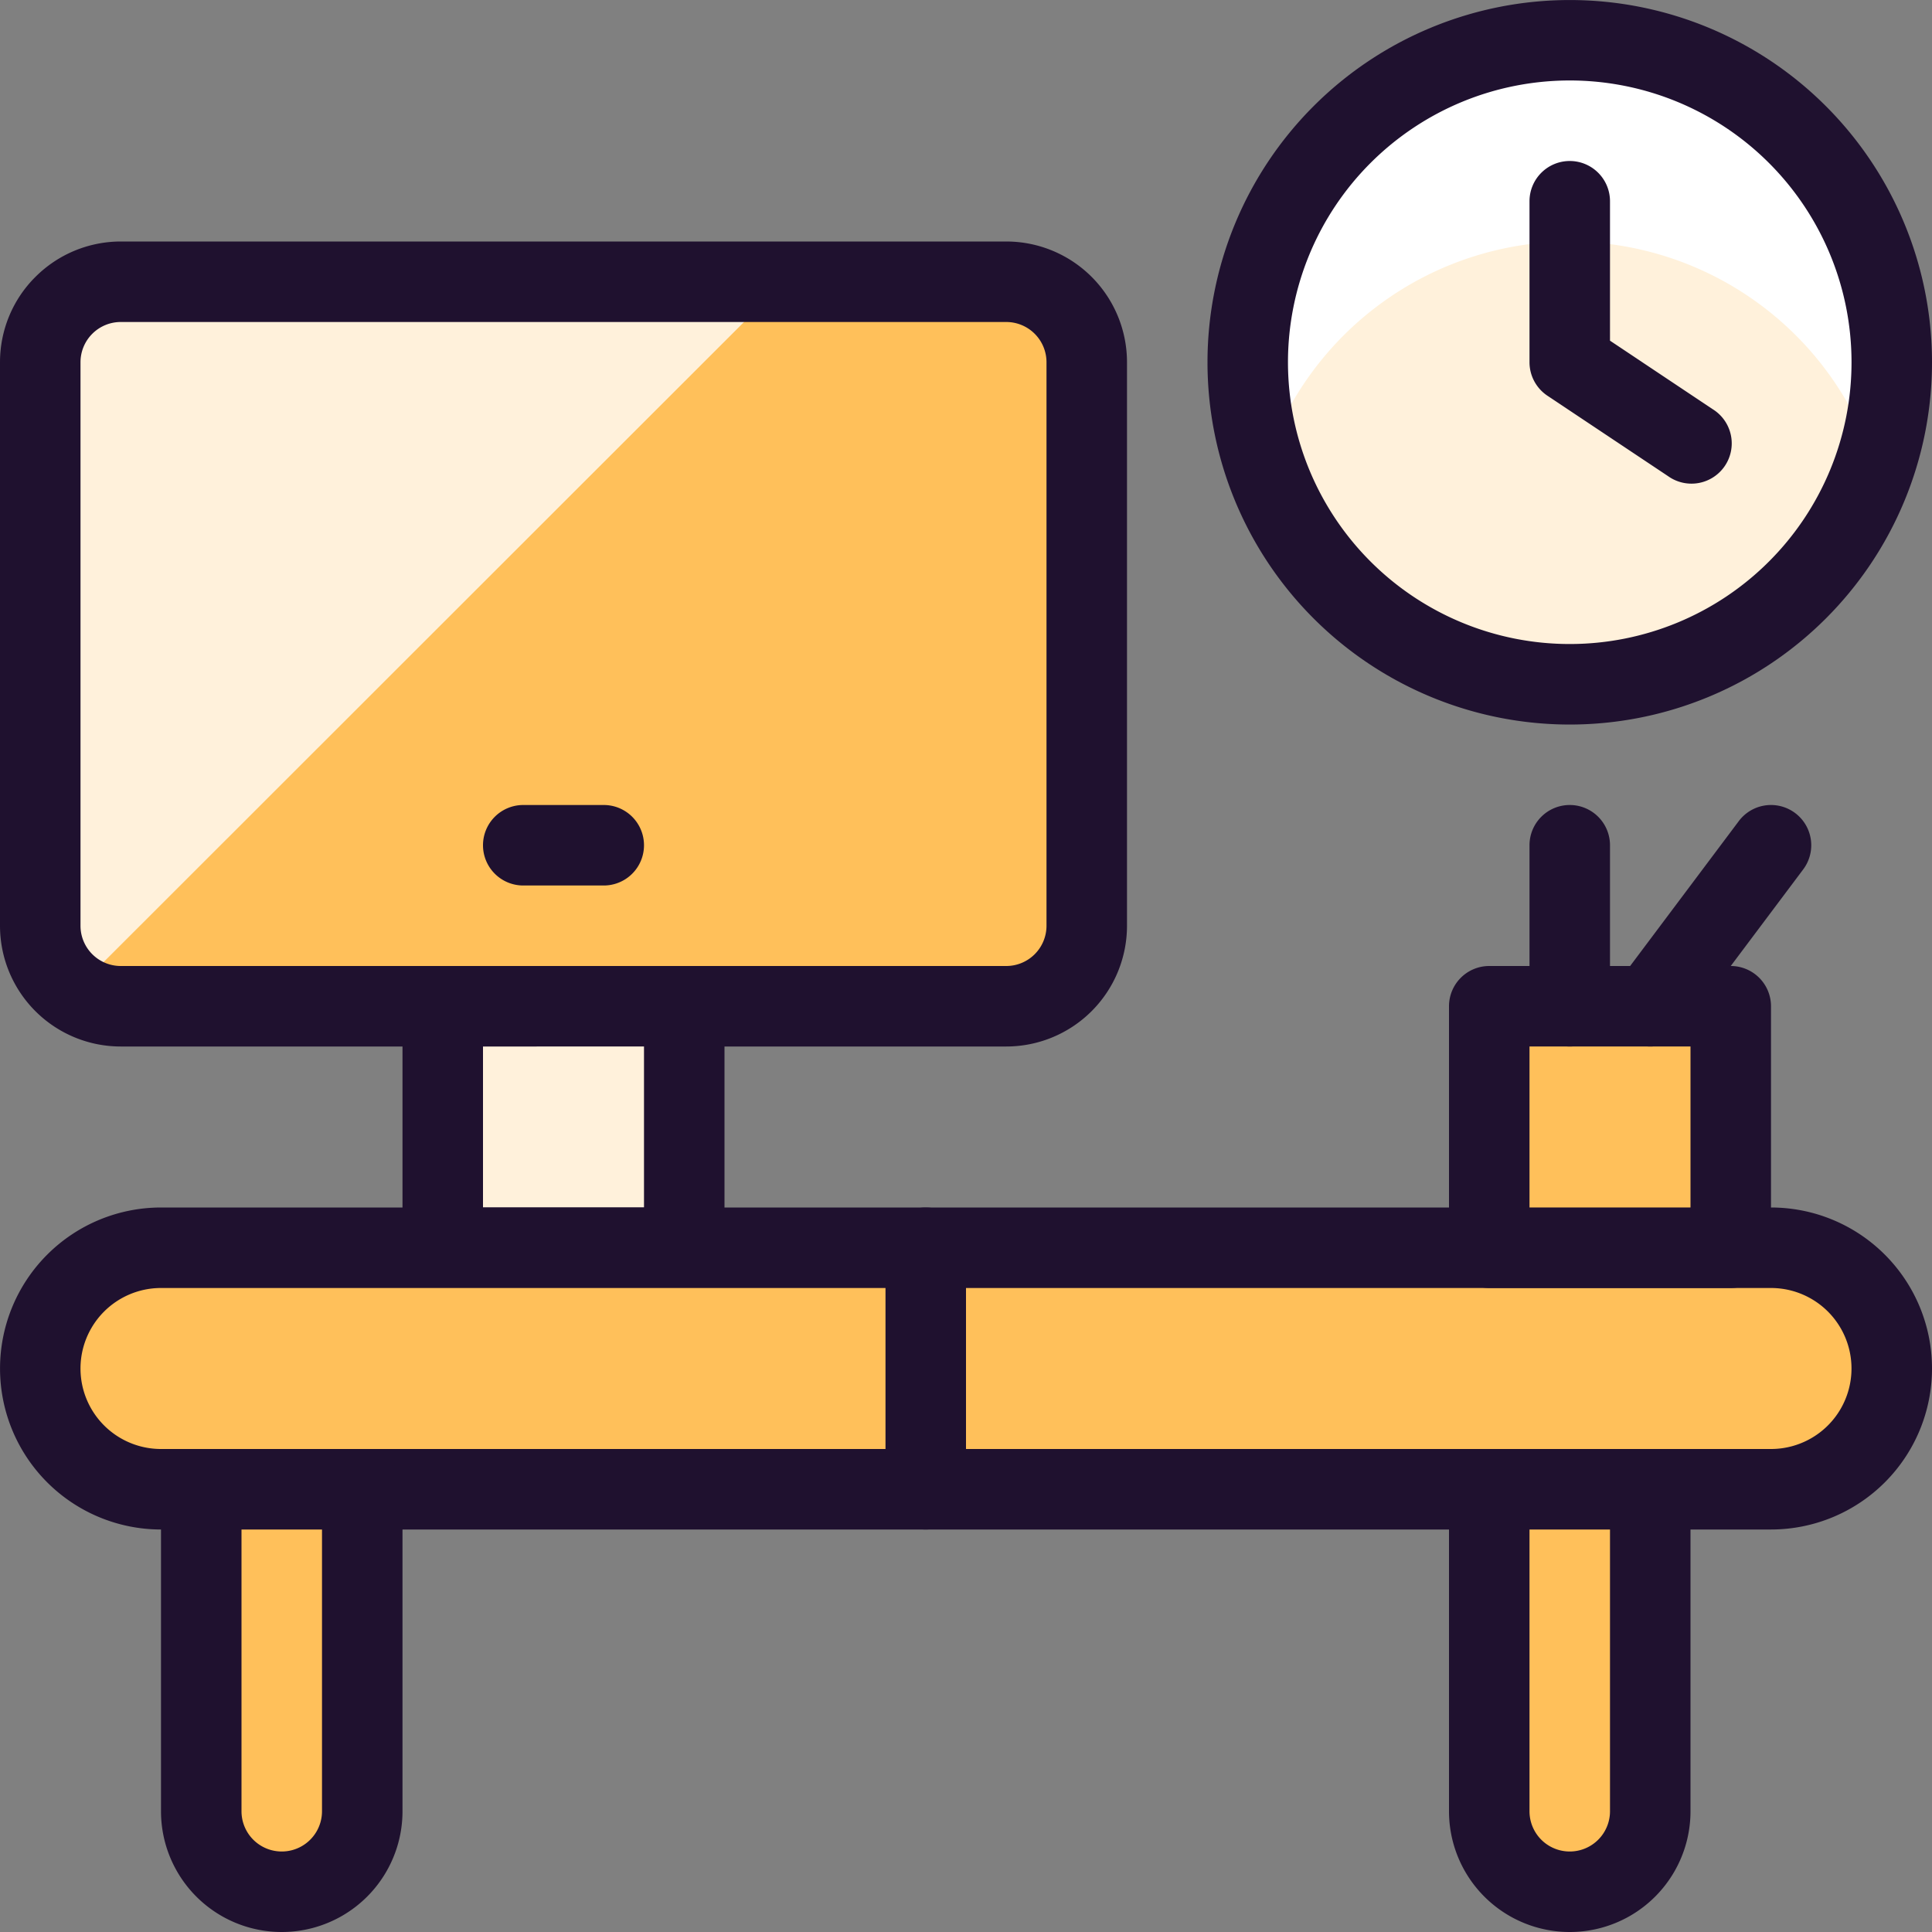
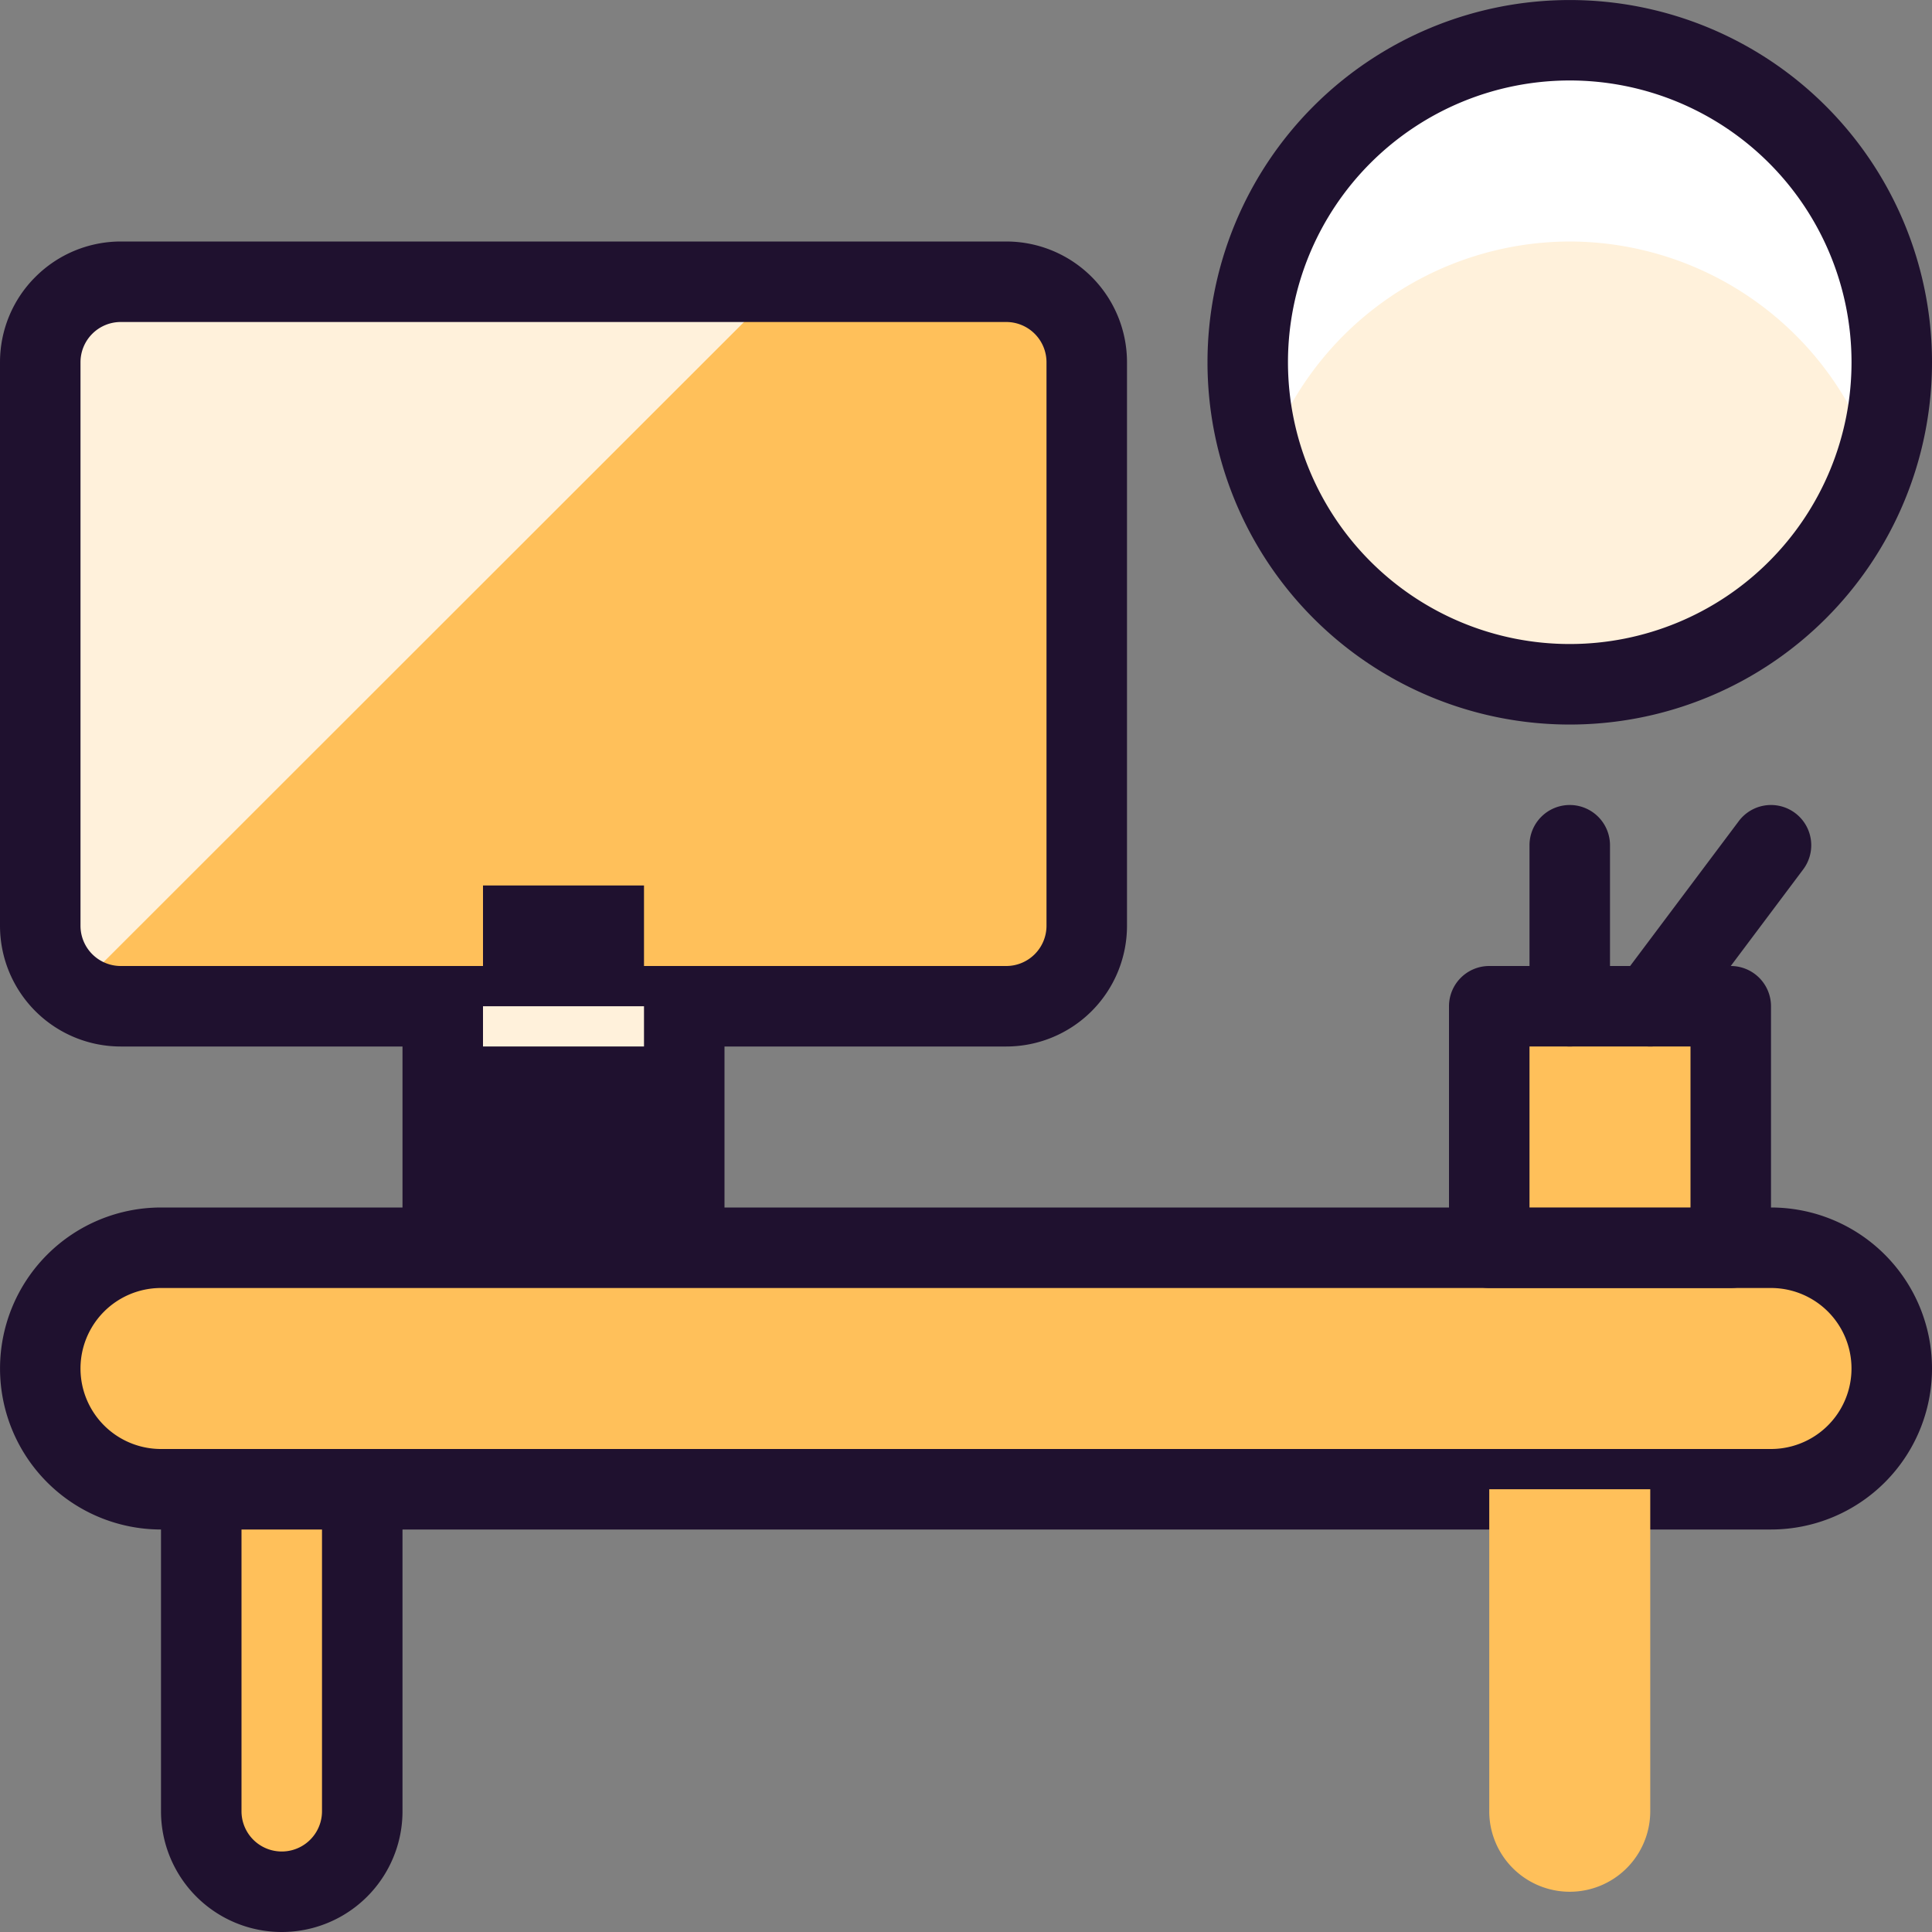
<svg xmlns="http://www.w3.org/2000/svg" width="24" height="24" fill="none">
  <rect width="100%" height="100%" fill="#808080" stroke="none" />
  <g clip-path="url(#Homeoffice__a)">
    <path d="M.5 4.5a1 1 0 0 1 1-1h11a1 1 0 0 1 1 1v7a1 1 0 0 1-1 1h-11a1 1 0 0 1-1-1v-7Z" fill="#FFC05A" />
    <path d="M1.5 3.5a1 1 0 0 0-1 1v7a.982.982 0 0 0 .438.8l8.805-8.8H1.5Zm18 5a4 4 0 1 0 0-8 4 4 0 0 0 0 8Z" fill="#FFF1DB" />
    <path d="M19.5 3a3.986 3.986 0 0 1 3.781 2.75A3.96 3.96 0 0 0 23.5 4.5a4 4 0 1 0-8 0c.005.426.08.848.219 1.25A3.986 3.986 0 0 1 19.5 3Z" fill="#fff" />
    <path fill-rule="evenodd" clip-rule="evenodd" d="M17.778.343a4.5 4.5 0 1 1 3.444 8.315A4.5 4.5 0 0 1 17.778.343Zm2.405.724a3.5 3.5 0 1 0-1.366 6.866 3.5 3.5 0 0 0 1.366-6.866ZM1.5 4a.5.5 0 0 0-.5.5v7a.5.5 0 0 0 .5.5h11a.5.5 0 0 0 .5-.5v-7a.5.5 0 0 0-.5-.5h-11ZM.44 3.44A1.5 1.5 0 0 1 1.5 3h11A1.5 1.5 0 0 1 14 4.5v7a1.5 1.5 0 0 1-1.5 1.5h-11A1.5 1.5 0 0 1 0 11.5v-7c0-.398.158-.78.44-1.06Z" fill="#1F112F" />
    <path d="M5.5 12.5h3v3h-3v-3Z" fill="#FFF1DB" />
-     <path fill-rule="evenodd" clip-rule="evenodd" d="M5 12.5a.5.5 0 0 1 .5-.5h3a.5.5 0 0 1 .5.5v3a.5.5 0 0 1-.5.5h-3a.5.5 0 0 1-.5-.5v-3Zm1 .5v2h2v-2H6Z" fill="#1F112F" />
+     <path fill-rule="evenodd" clip-rule="evenodd" d="M5 12.5a.5.5 0 0 1 .5-.5h3a.5.5 0 0 1 .5.5v3a.5.5 0 0 1-.5.5h-3a.5.5 0 0 1-.5-.5v-3Zm1 .5h2v-2H6Z" fill="#1F112F" />
    <path d="M23.5 17a1.5 1.5 0 0 1-1.5 1.5H2a1.5 1.5 0 1 1 0-3h20a1.5 1.5 0 0 1 1.5 1.5Z" fill="#FFC05A" />
    <path fill-rule="evenodd" clip-rule="evenodd" d="M2 16a1 1 0 0 0 0 2h20a1 1 0 0 0 0-2H2Zm-1.414-.414A2 2 0 0 1 2 15h20a2 2 0 0 1 0 4H2a2 2 0 0 1-1.414-3.414Z" fill="#1F112F" />
    <path d="M18.5 12.5h3v3h-3v-3Z" fill="#FFC05A" />
    <path fill-rule="evenodd" clip-rule="evenodd" d="M18 12.5a.5.5 0 0 1 .5-.5h3a.5.5 0 0 1 .5.5v3a.5.5 0 0 1-.5.5h-3a.5.5 0 0 1-.5-.5v-3Zm1 .5v2h2v-2h-2Z" fill="#1F112F" />
    <path fill-rule="evenodd" clip-rule="evenodd" d="M19.5 10a.5.5 0 0 1 .5.5v2a.5.5 0 0 1-1 0v-2a.5.5 0 0 1 .5-.5Z" fill="#1F112F" />
    <path fill-rule="evenodd" clip-rule="evenodd" d="M22.3 10.1a.5.5 0 0 1 .1.7l-1.5 2a.5.5 0 0 1-.8-.6l1.5-2a.5.5 0 0 1 .7-.1Z" fill="#1F112F" />
    <path d="M4.5 22.5a1 1 0 1 1-2 0v-4h2v4Z" fill="#FFC05A" />
    <path fill-rule="evenodd" clip-rule="evenodd" d="M2 18.5a.5.5 0 0 1 .5-.5h2a.5.5 0 0 1 .5.5v4a1.5 1.5 0 0 1-3 0v-4Zm1 .5v3.5a.5.5 0 0 0 1 0V19H3Z" fill="#1F112F" />
    <path d="M18.5 22.5a1 1 0 0 0 2 0v-4h-2v4Z" fill="#FFC05A" />
-     <path fill-rule="evenodd" clip-rule="evenodd" d="M18 18.5a.5.5 0 0 1 .5-.5h2a.5.5 0 0 1 .5.5v4a1.5 1.5 0 1 1-3 0v-4Zm1 .5v3.5a.5.5 0 0 0 1 0V19h-1Zm-7.5-4a.5.5 0 0 1 .5.5v3a.5.5 0 0 1-1 0v-3a.5.5 0 0 1 .5-.5Zm8-13a.5.5 0 0 1 .5.5v1.732l1.277.852a.5.5 0 1 1-.554.832l-1.5-1A.5.5 0 0 1 19 4.5v-2a.5.5 0 0 1 .5-.5ZM6 10.5a.5.5 0 0 1 .5-.5h1a.5.5 0 0 1 0 1h-1a.5.5 0 0 1-.5-.5Z" fill="#1F112F" />
  </g>
  <defs>
    <clipPath id="Homeoffice__a">
      <path fill="#fff" d="M0 0h24v24H0z" />
    </clipPath>
  </defs>
</svg>